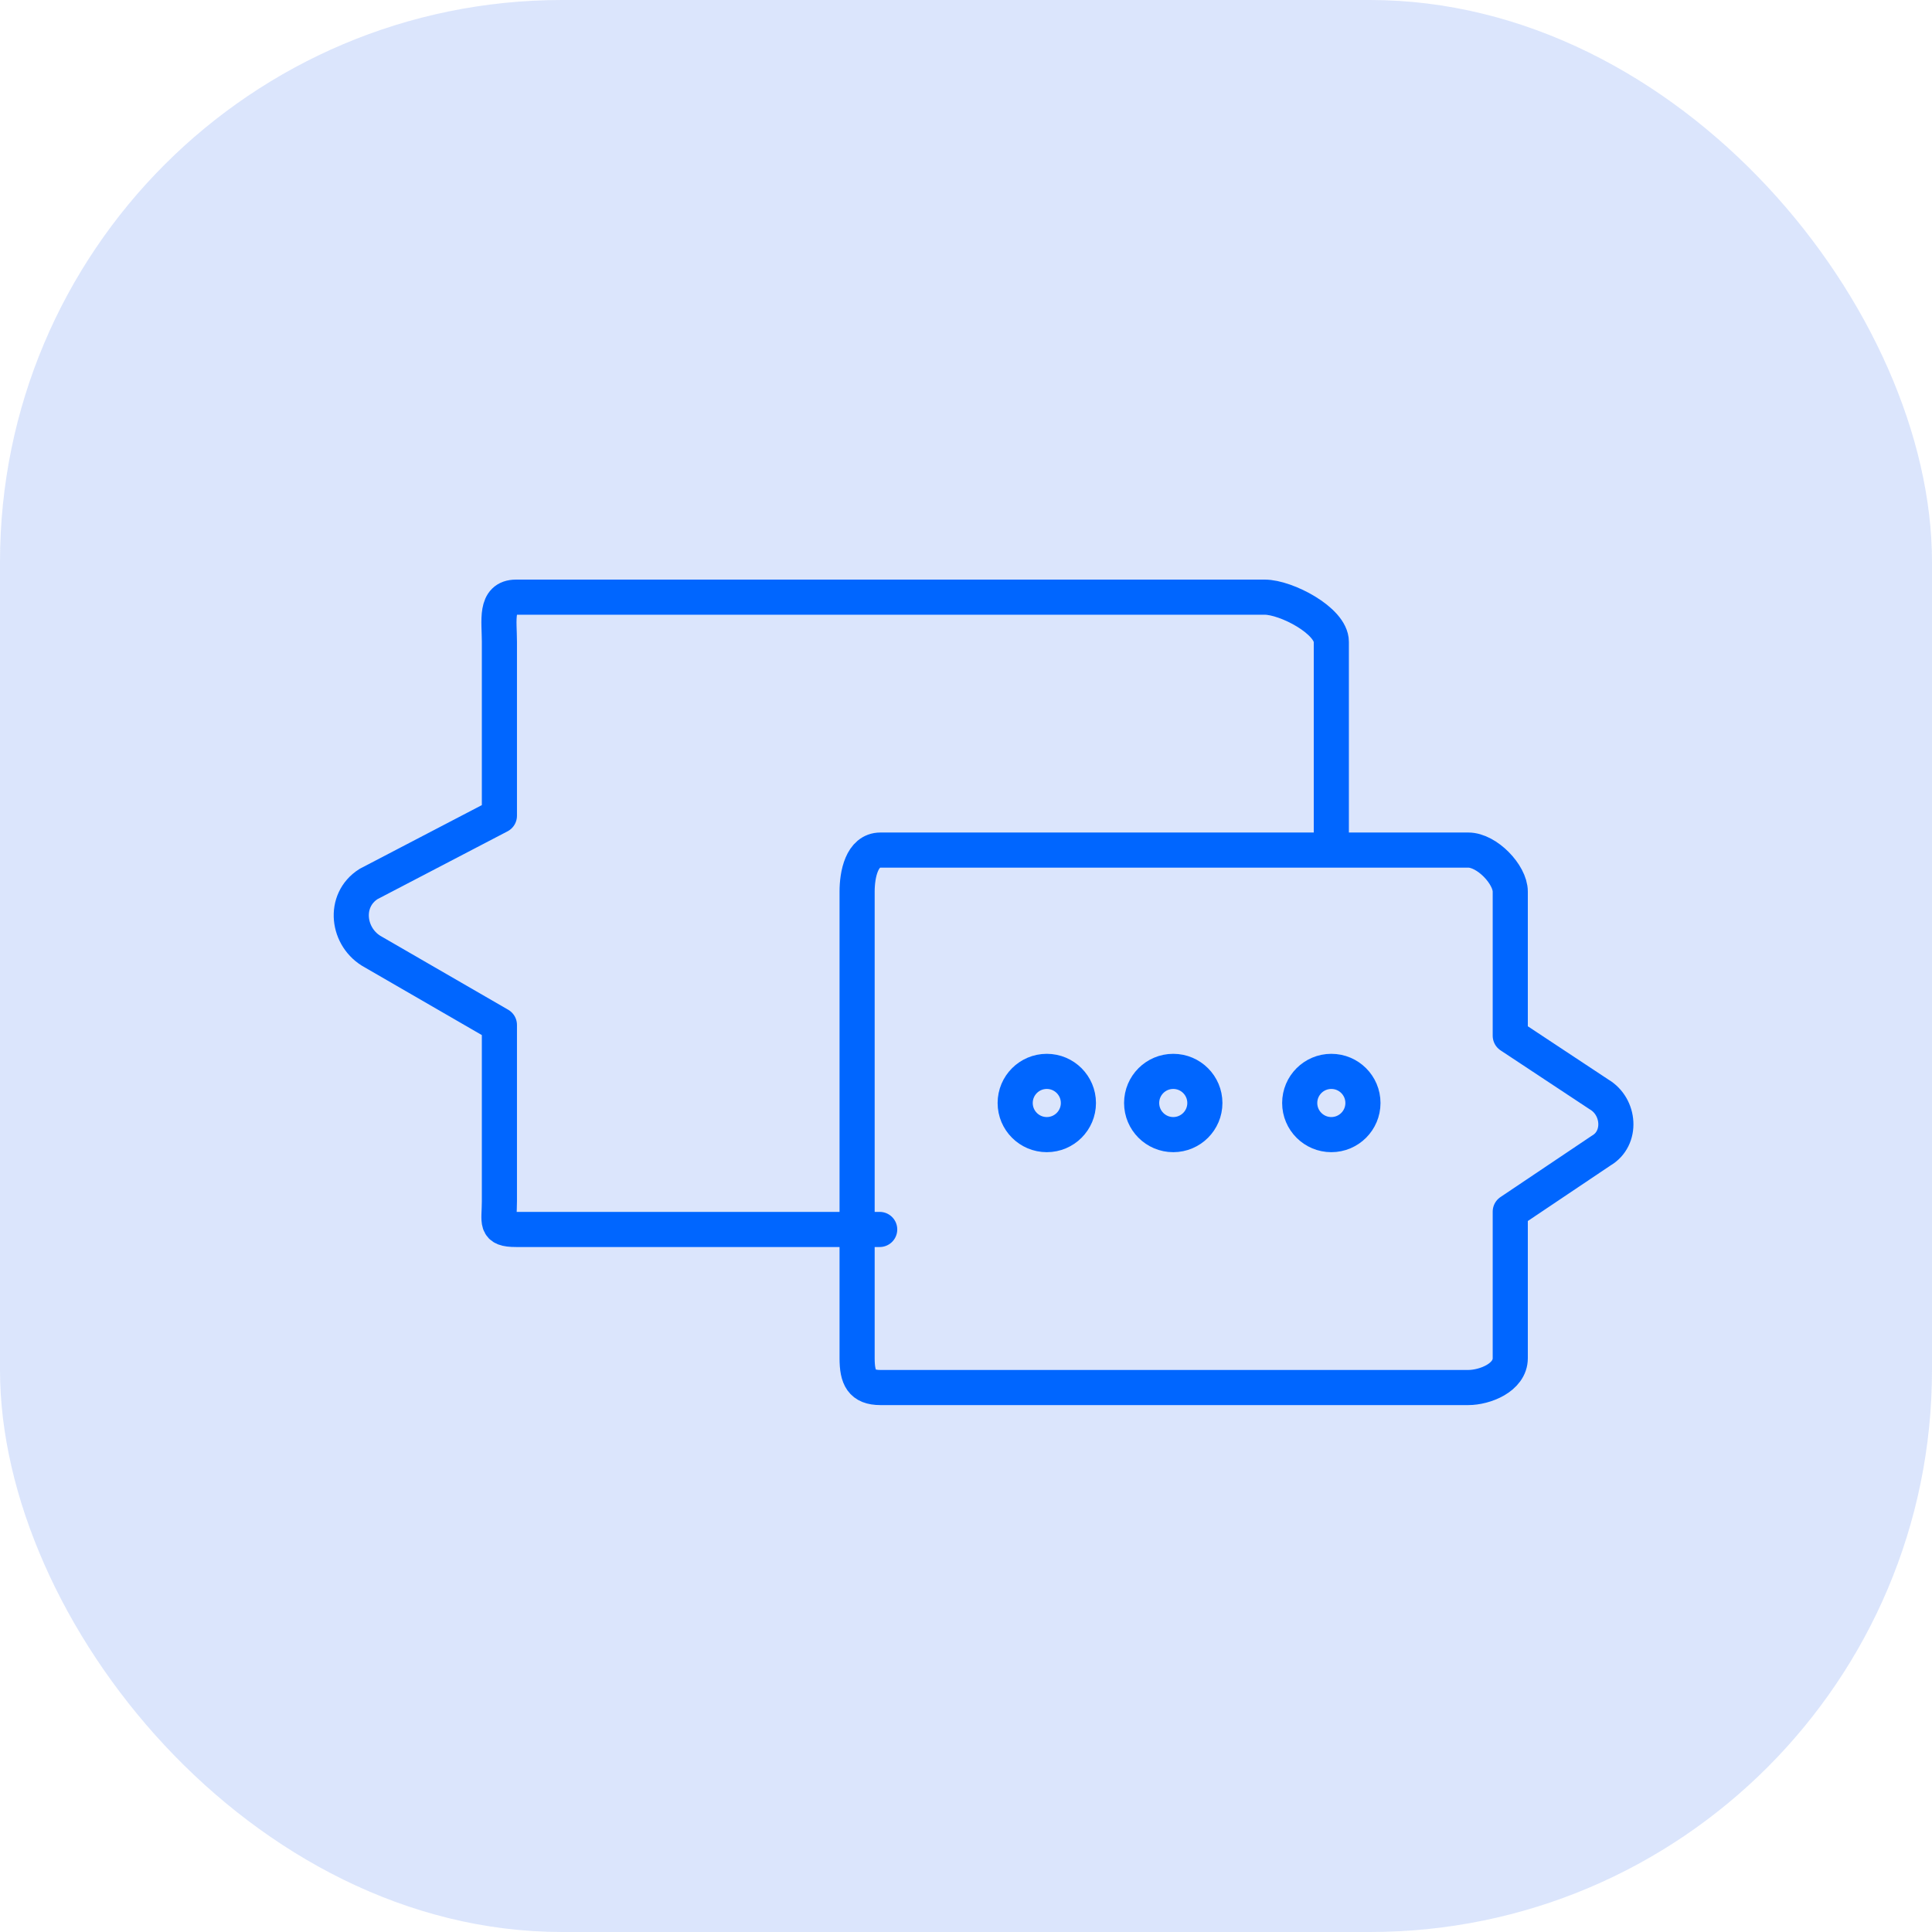
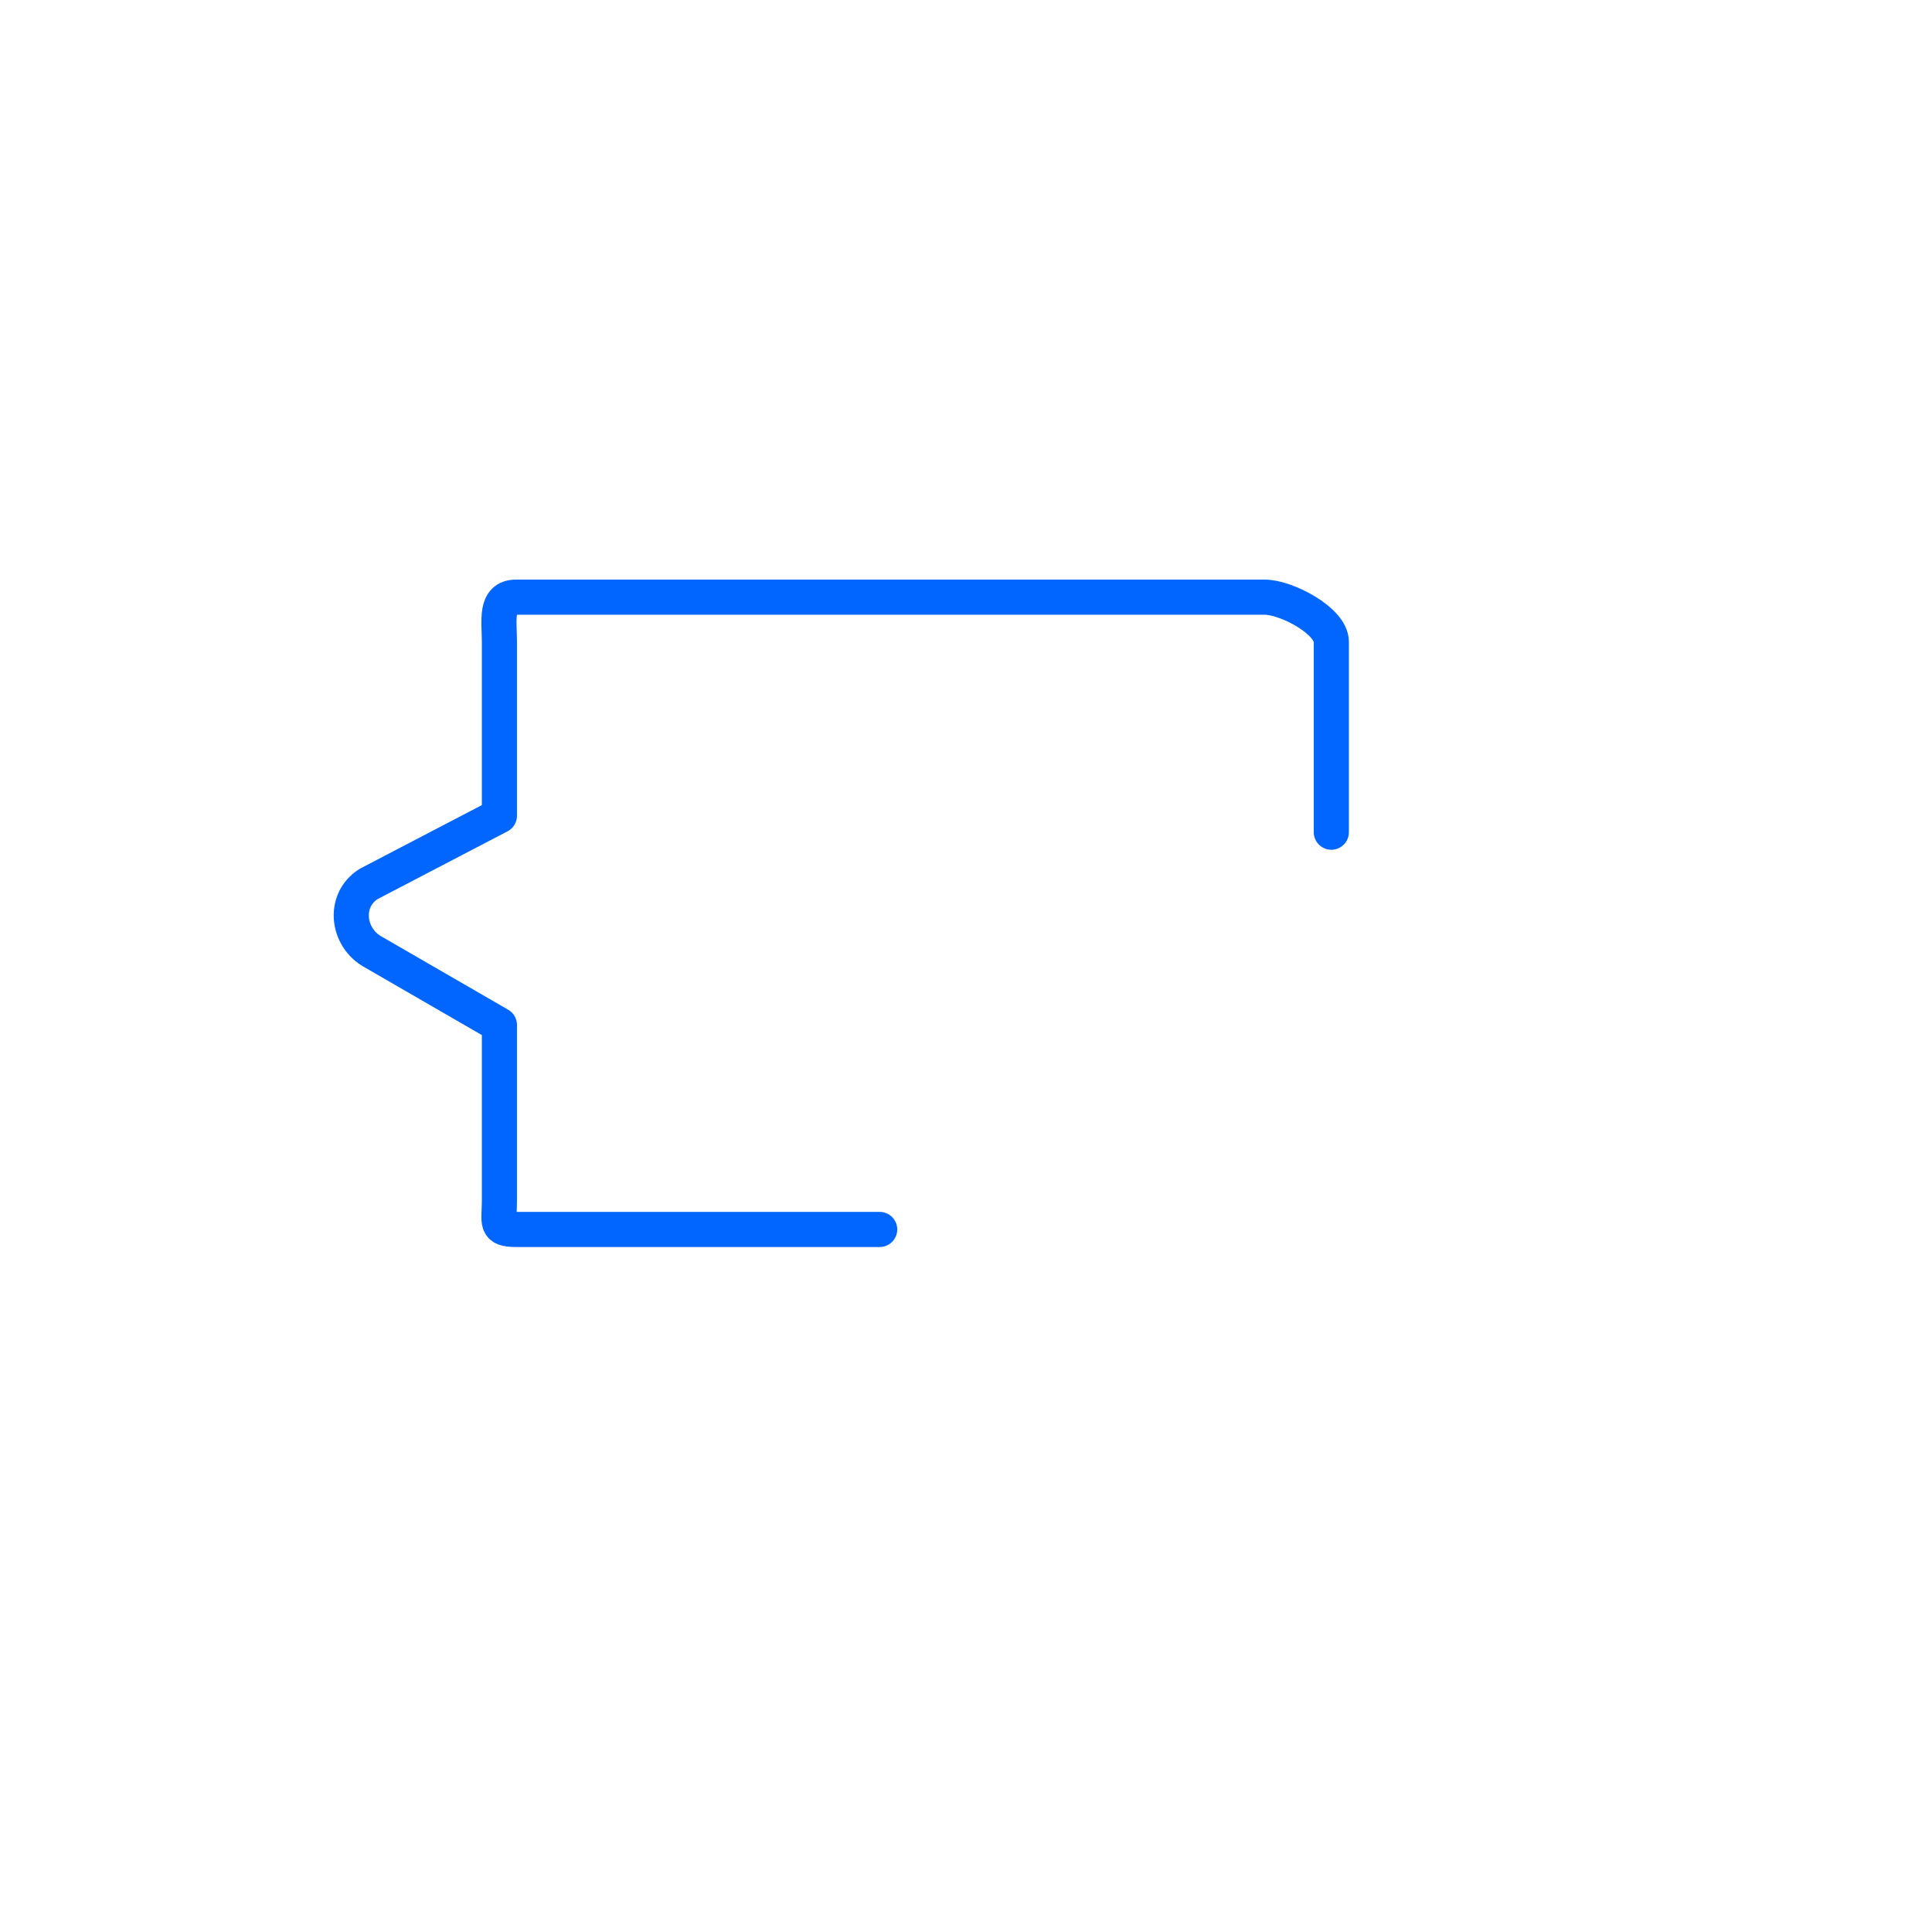
<svg xmlns="http://www.w3.org/2000/svg" width="55" height="55" viewBox="0 0 55 55" fill="none">
-   <rect opacity="0.204" width="55" height="55" rx="16" fill="#5080F4" />
  <path d="M37.9 23.691V18.271C37.9 17.669 36.614 17 36.005 17H14.691C14.082 17 14.217 17.669 14.217 18.271V23.223L10.495 25.164C9.751 25.632 9.886 26.703 10.63 27.104L14.217 29.178V34.197C14.217 34.799 14.082 35 14.691 35H25.043" stroke="#0066FF" stroke-linecap="round" stroke-linejoin="round" />
-   <path fill-rule="evenodd" clip-rule="evenodd" d="M37.9 32.3C38.397 32.3 38.8 31.897 38.8 31.4C38.8 30.903 38.397 30.5 37.9 30.5C37.403 30.5 37 30.903 37 31.4C37 31.897 37.403 32.3 37.9 32.3Z" stroke="#0066FF" stroke-linecap="round" stroke-linejoin="round" />
-   <path fill-rule="evenodd" clip-rule="evenodd" d="M33.4 32.3C33.897 32.3 34.3 31.897 34.3 31.4C34.3 30.903 33.897 30.5 33.4 30.5C32.903 30.5 32.5 30.903 32.5 31.4C32.5 31.897 32.903 32.3 33.4 32.3Z" stroke="#0066FF" stroke-linecap="round" stroke-linejoin="round" />
-   <path fill-rule="evenodd" clip-rule="evenodd" d="M29.8 32.3C30.297 32.3 30.7 31.897 30.7 31.4C30.7 30.903 30.297 30.5 29.8 30.5C29.303 30.5 28.9 30.903 28.9 31.4C28.9 31.897 29.303 32.3 29.8 32.3Z" stroke="#0066FF" stroke-linecap="round" stroke-linejoin="round" />
-   <path fill-rule="evenodd" clip-rule="evenodd" d="M25.064 24.2H41.799C42.33 24.2 42.994 24.895 42.994 25.382V29.485L45.518 31.154C46.115 31.502 46.182 32.406 45.584 32.754L42.994 34.493V38.665C42.994 39.222 42.264 39.5 41.799 39.5H25.064C24.533 39.5 24.4 39.222 24.4 38.665V25.382C24.4 24.895 24.533 24.2 25.064 24.2Z" stroke="#0066FF" stroke-linecap="round" stroke-linejoin="round" />
</svg>